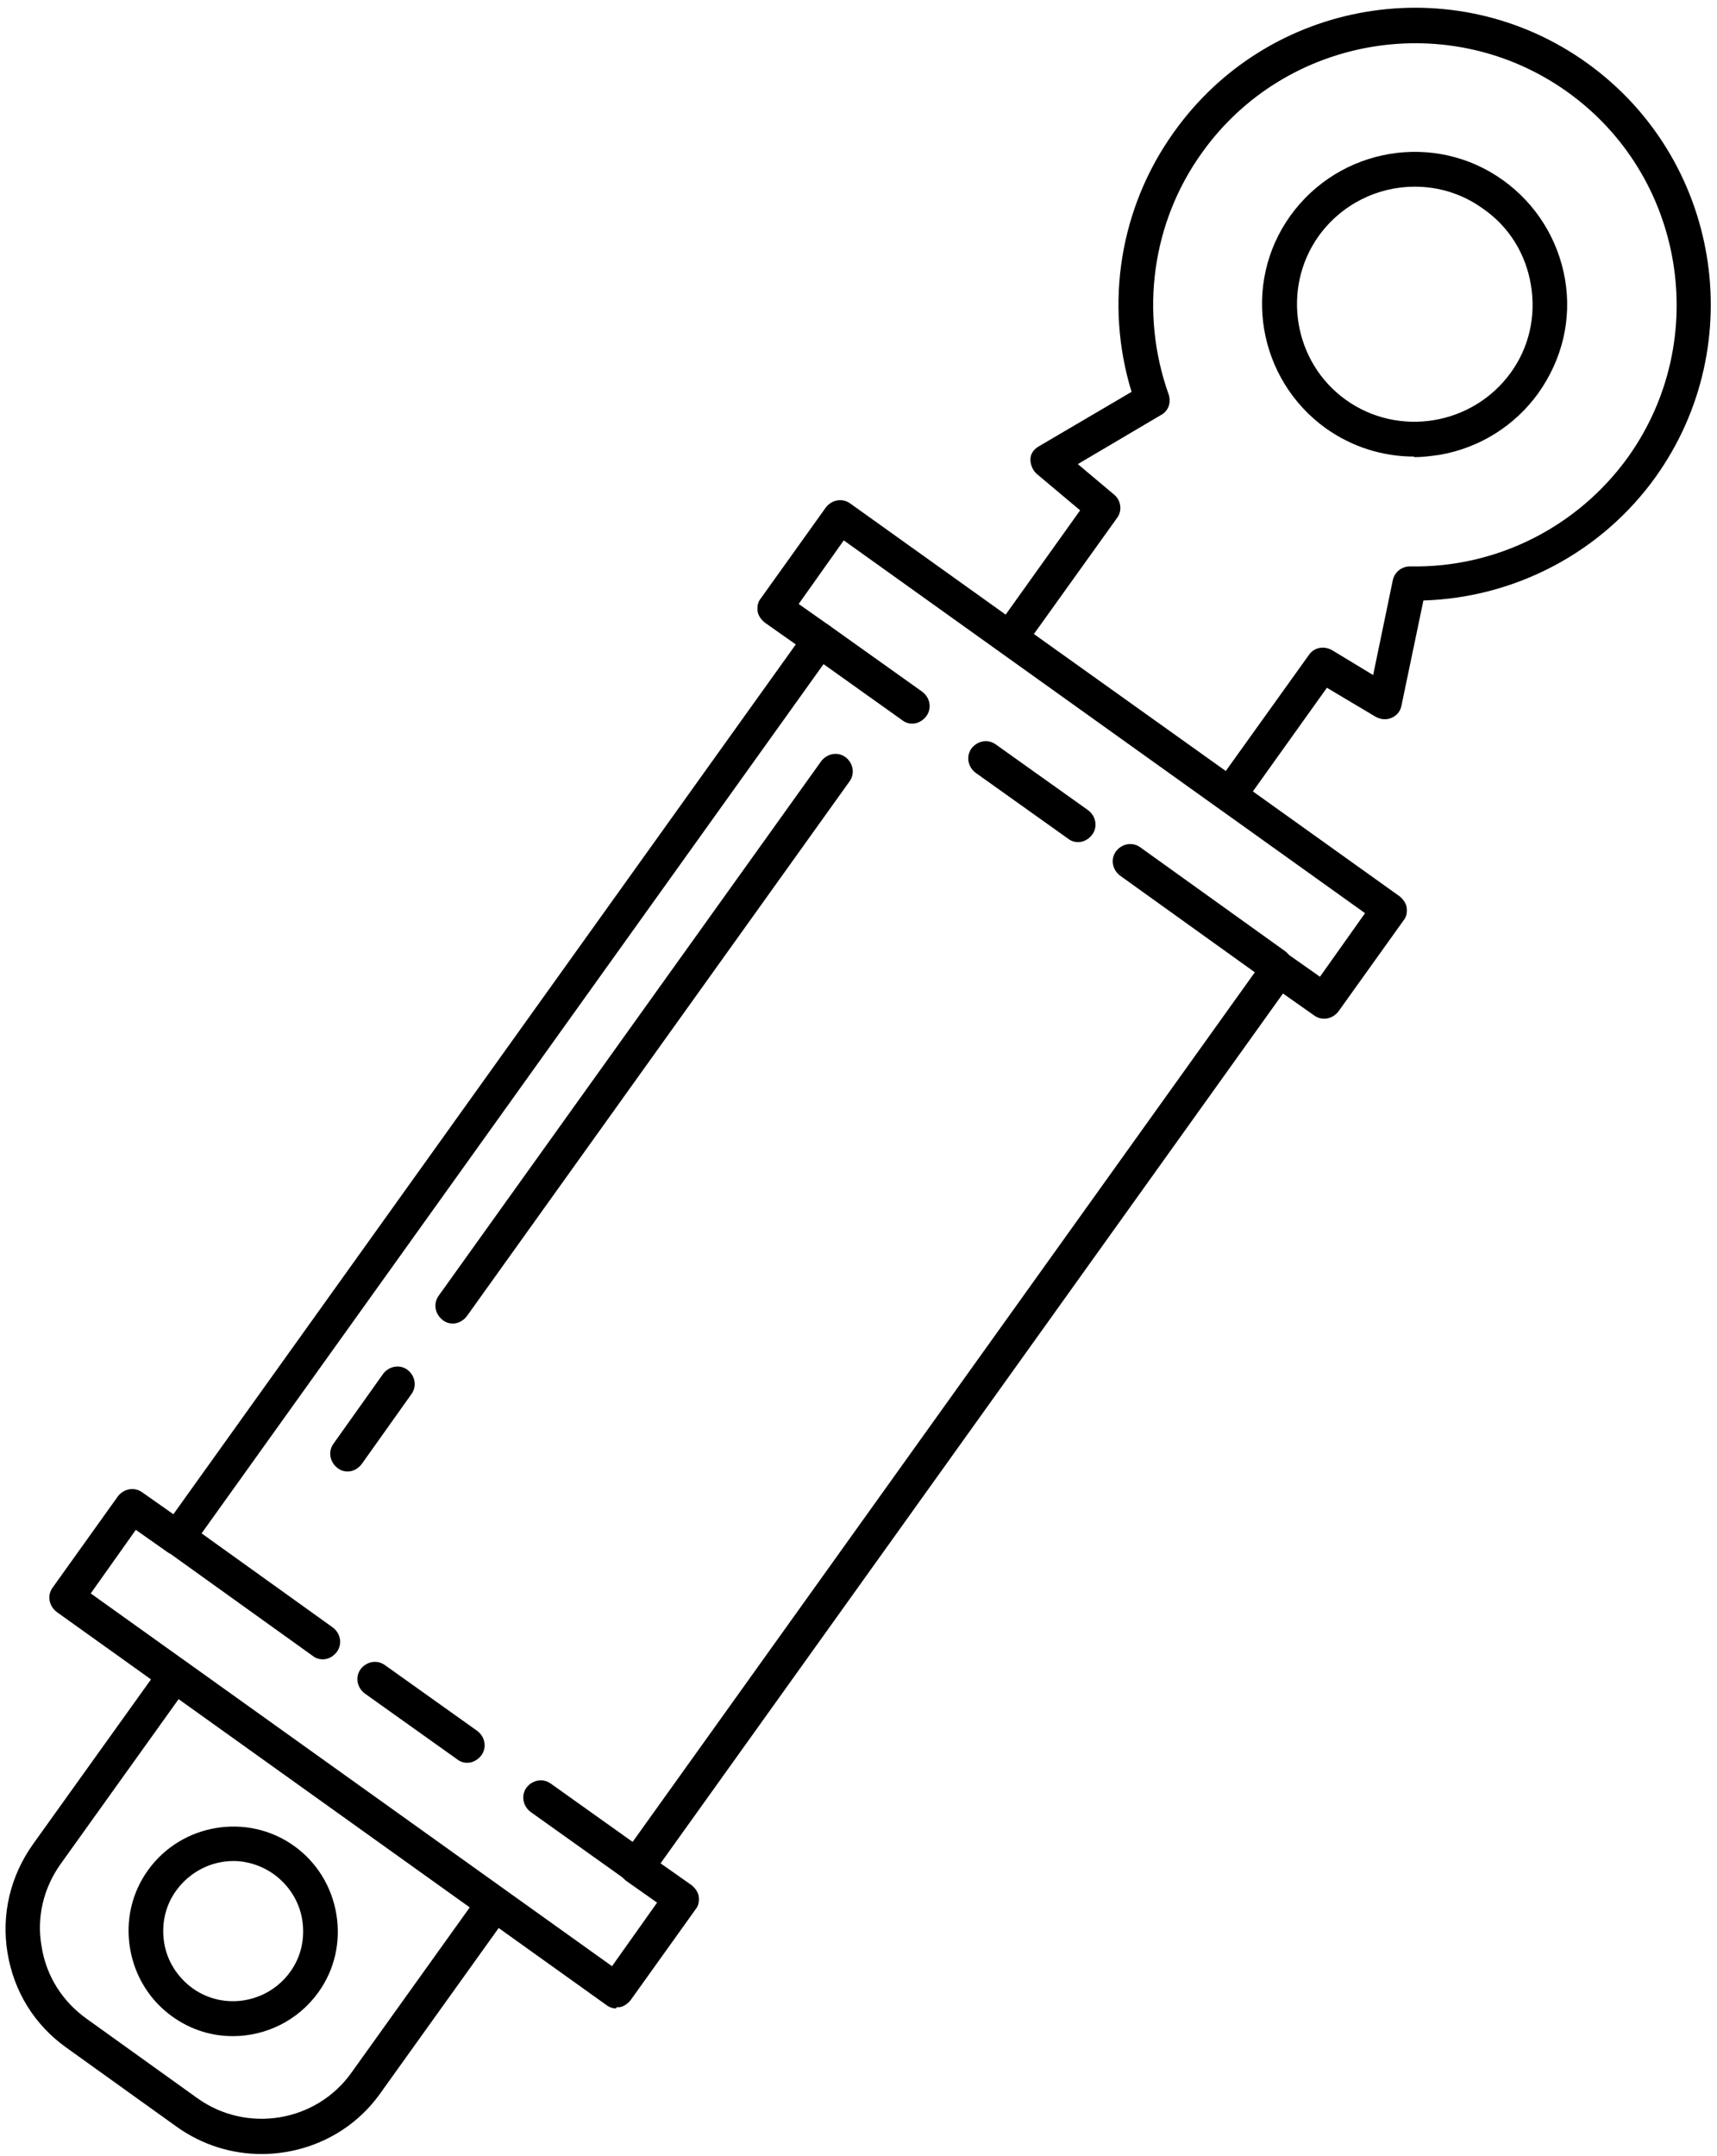
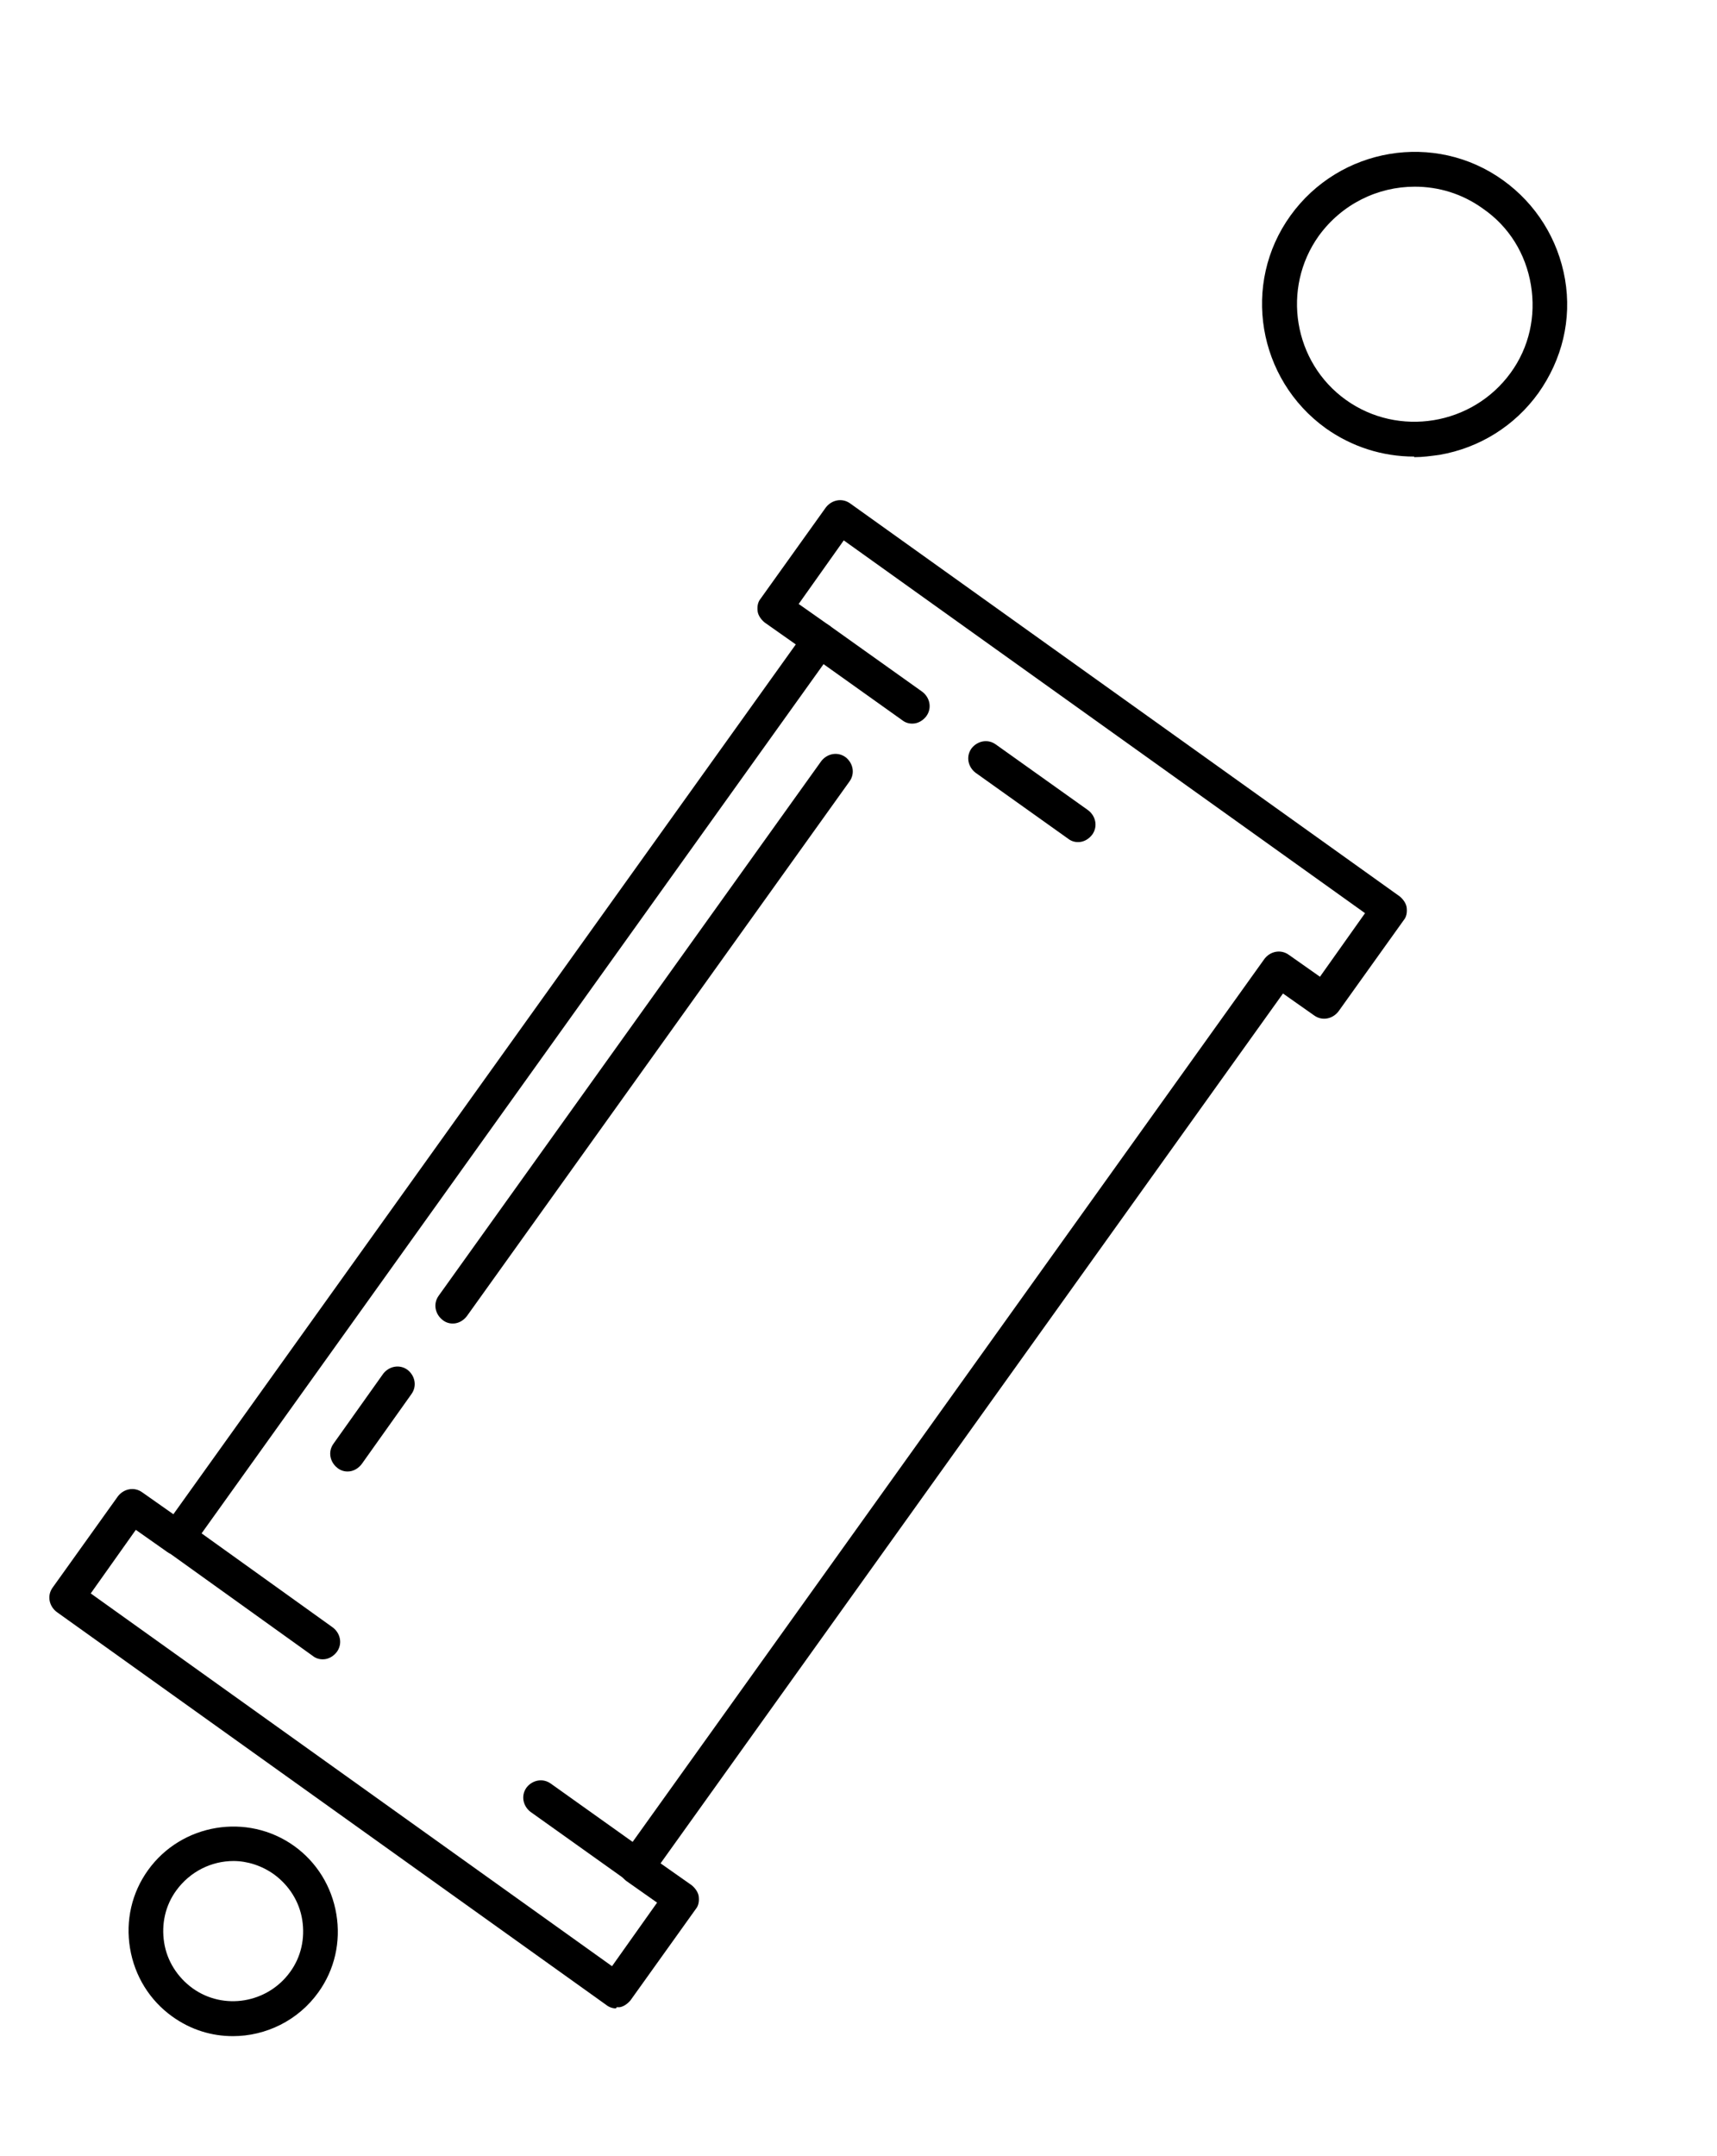
<svg xmlns="http://www.w3.org/2000/svg" id="Layer_1" version="1.1" viewBox="0 0 297.1 373">
  <path d="M106.6,347.5c-.6,0-1.2-.2-1.7-.6L9.8,278.9c-1.3-1-1.7-2.8-.7-4.2l11.3-15.8c1-1.3,2.8-1.7,4.2-.7l5.4,3.8,107.7-150.5-5.4-3.8c-.6-.5-1.1-1.2-1.2-1.9-.1-.8,0-1.6.5-2.2l11.3-15.8c1-1.3,2.8-1.7,4.2-.7l95.1,68c.6.5,1.1,1.2,1.2,1.9.1.8,0,1.6-.5,2.2l-11.3,15.8c-1,1.3-2.8,1.7-4.2.7l-5.4-3.8-107.7,150.5,5.4,3.8c.6.5,1.1,1.2,1.2,1.9.1.8,0,1.6-.5,2.2l-11.3,15.8c-.5.6-1.2,1.1-1.9,1.2-.2,0-.3,0-.5,0ZM15.7,275.7l90.2,64.5,7.8-11-5.4-3.8c-.6-.5-1.1-1.2-1.2-1.9-.1-.8,0-1.6.5-2.2l111.2-155.4c1-1.3,2.8-1.7,4.2-.7l5.4,3.8,7.8-11-90.2-64.5-7.8,11,5.4,3.8c.6.5,1.1,1.2,1.2,1.9.1.8,0,1.6-.5,2.2l-111.2,155.4c-1,1.3-2.8,1.7-4.2.7l-5.4-3.8-7.8,11Z" />
  <path d="M157.8,125.2c-.6,0-1.2-.2-1.7-.6l-16-11.4c-1.3-1-1.7-2.8-.7-4.2,1-1.3,2.8-1.7,4.2-.7l16,11.4c1.3,1,1.7,2.8.7,4.2-.6.8-1.5,1.3-2.4,1.3Z" />
  <path d="M186.5,145.7c-.6,0-1.2-.2-1.7-.6l-16-11.4c-1.3-1-1.7-2.8-.7-4.2,1-1.3,2.8-1.7,4.2-.7l16,11.4c1.3,1,1.7,2.8.7,4.2-.6.8-1.5,1.3-2.4,1.3Z" />
-   <path d="M220.6,170.1c-.6,0-1.2-.2-1.7-.6l-25.1-18c-1.3-1-1.7-2.8-.7-4.2,1-1.3,2.8-1.7,4.2-.7l25.1,18c1.3,1,1.7,2.8.7,4.2-.6.8-1.5,1.3-2.4,1.3Z" />
  <path d="M109.5,325.5c-.6,0-1.2-.2-1.7-.6l-16-11.4c-1.3-1-1.7-2.8-.7-4.2,1-1.3,2.8-1.7,4.2-.7l16,11.4c1.3,1,1.7,2.8.7,4.2-.6.8-1.5,1.3-2.4,1.3Z" />
-   <path d="M80.8,305c-.6,0-1.2-.2-1.7-.6l-16-11.4c-1.3-1-1.7-2.8-.7-4.2,1-1.3,2.8-1.7,4.2-.7l16,11.4c1.3,1,1.7,2.8.7,4.2-.6.8-1.5,1.3-2.4,1.3Z" />
  <path d="M55.8,287.1c-.6,0-1.2-.2-1.7-.6l-25.1-18c-1.3-1-1.7-2.8-.7-4.2,1-1.3,2.8-1.7,4.2-.7l25.1,18c1.3,1,1.7,2.8.7,4.2-.6.8-1.5,1.3-2.4,1.3Z" />
  <path d="M78.3,229c-.6,0-1.2-.2-1.7-.6-1.3-1-1.7-2.8-.7-4.2l66.2-92.5c1-1.3,2.8-1.7,4.2-.7,1.3,1,1.7,2.8.7,4.2l-66.2,92.5c-.6.8-1.5,1.3-2.4,1.3Z" />
  <path d="M60.1,254.6c-.6,0-1.2-.2-1.7-.6-1.3-1-1.7-2.8-.7-4.2l8.6-12.1c1-1.3,2.8-1.7,4.2-.7,1.3,1,1.7,2.8.7,4.2l-8.6,12.1c-.6.8-1.5,1.3-2.4,1.3Z" />
-   <path d="M45.3,372.7c-5.1,0-10.2-1.5-14.7-4.7l-19.1-13.7c-5.5-3.9-9.1-9.7-10.2-16.4-1.1-6.7.5-13.3,4.4-18.8l22.2-31c.5-.6,1.2-1.1,1.9-1.2.8-.1,1.6,0,2.2.5l55.3,39.6c1.3,1,1.7,2.8.7,4.2l-22.2,31c-4.9,6.9-12.7,10.5-20.6,10.5ZM30.9,294l-20.4,28.5c-3,4.2-4.2,9.3-3.3,14.3.8,5.1,3.6,9.5,7.8,12.5l19.1,13.7h0c8.6,6.2,20.7,4.2,26.8-4.5l20.4-28.5-50.4-36.1Z" />
  <path d="M40.3,352.3c-3.7,0-7.3-1.1-10.5-3.4-3.9-2.8-6.5-7-7.3-11.8s.3-9.6,3.1-13.5c5.8-8.1,17.2-10,25.3-4.2,3.9,2.8,6.5,7,7.3,11.8s-.3,9.6-3.1,13.5h0c-3.5,4.9-9.1,7.6-14.8,7.6ZM40.4,322c-3.8,0-7.5,1.8-9.9,5.1-1.9,2.6-2.6,5.8-2.1,9,.5,3.2,2.3,6,4.9,7.9,5.4,3.9,13,2.6,16.9-2.8h0c1.9-2.6,2.6-5.8,2.1-9-.5-3.2-2.3-6-4.9-7.9-2.1-1.5-4.6-2.3-7-2.3ZM52.6,342.9h0,0Z" />
  <path d="M244.7,79c-5.5,0-10.8-1.7-15.3-4.9-11.8-8.5-14.6-25-6.1-36.8,8.5-11.8,25-14.6,36.8-6.1,5.7,4.1,9.5,10.2,10.7,17.1,1.2,7-.5,13.9-4.6,19.7-4.1,5.7-10.2,9.5-17.1,10.7-1.5.2-2.9.4-4.4.4ZM244.8,32.3c-6.4,0-12.6,3-16.6,8.5-6.5,9.1-4.4,21.9,4.7,28.4,9.1,6.5,21.9,4.4,28.5-4.7,3.2-4.4,4.4-9.8,3.5-15.2-.9-5.4-3.8-10.1-8.3-13.2-3.6-2.6-7.7-3.8-11.8-3.8Z" />
-   <path d="M212.8,140.6c-.6,0-1.2-.2-1.7-.6l-38-27.2c-1.3-1-1.7-2.8-.7-4.2l14.5-20.3-7.5-6.3c-.7-.6-1.1-1.6-1.1-2.5,0-1,.6-1.8,1.5-2.3l16-9.4c-4.7-15.3-2-31.9,7.3-44.9C219.5-.2,251.6-5.6,274.6,10.9c23,16.5,28.3,48.6,11.9,71.6h0c-9.3,13-24.2,20.9-40.2,21.4l-3.8,18.2c-.2,1-.8,1.7-1.7,2.1s-1.9.3-2.8-.2l-8.4-5-14.5,20.3c-.6.8-1.5,1.3-2.4,1.3ZM178.9,109.7l33.2,23.7,14.4-20.1c.9-1.3,2.6-1.6,4-.8l7.1,4.3,3.4-16.4c.3-1.4,1.5-2.4,3-2.4,14.9.3,29-6.8,37.7-18.9,14.5-20.3,9.8-48.7-10.5-63.2-20.3-14.5-48.7-9.8-63.2,10.5-8.7,12.1-10.8,27.7-5.8,41.8.5,1.4,0,2.9-1.3,3.6l-14.4,8.5,6.3,5.3c1.2,1,1.4,2.8.5,4l-14.4,20.1ZM284.1,80.8h0,0Z" />
</svg>